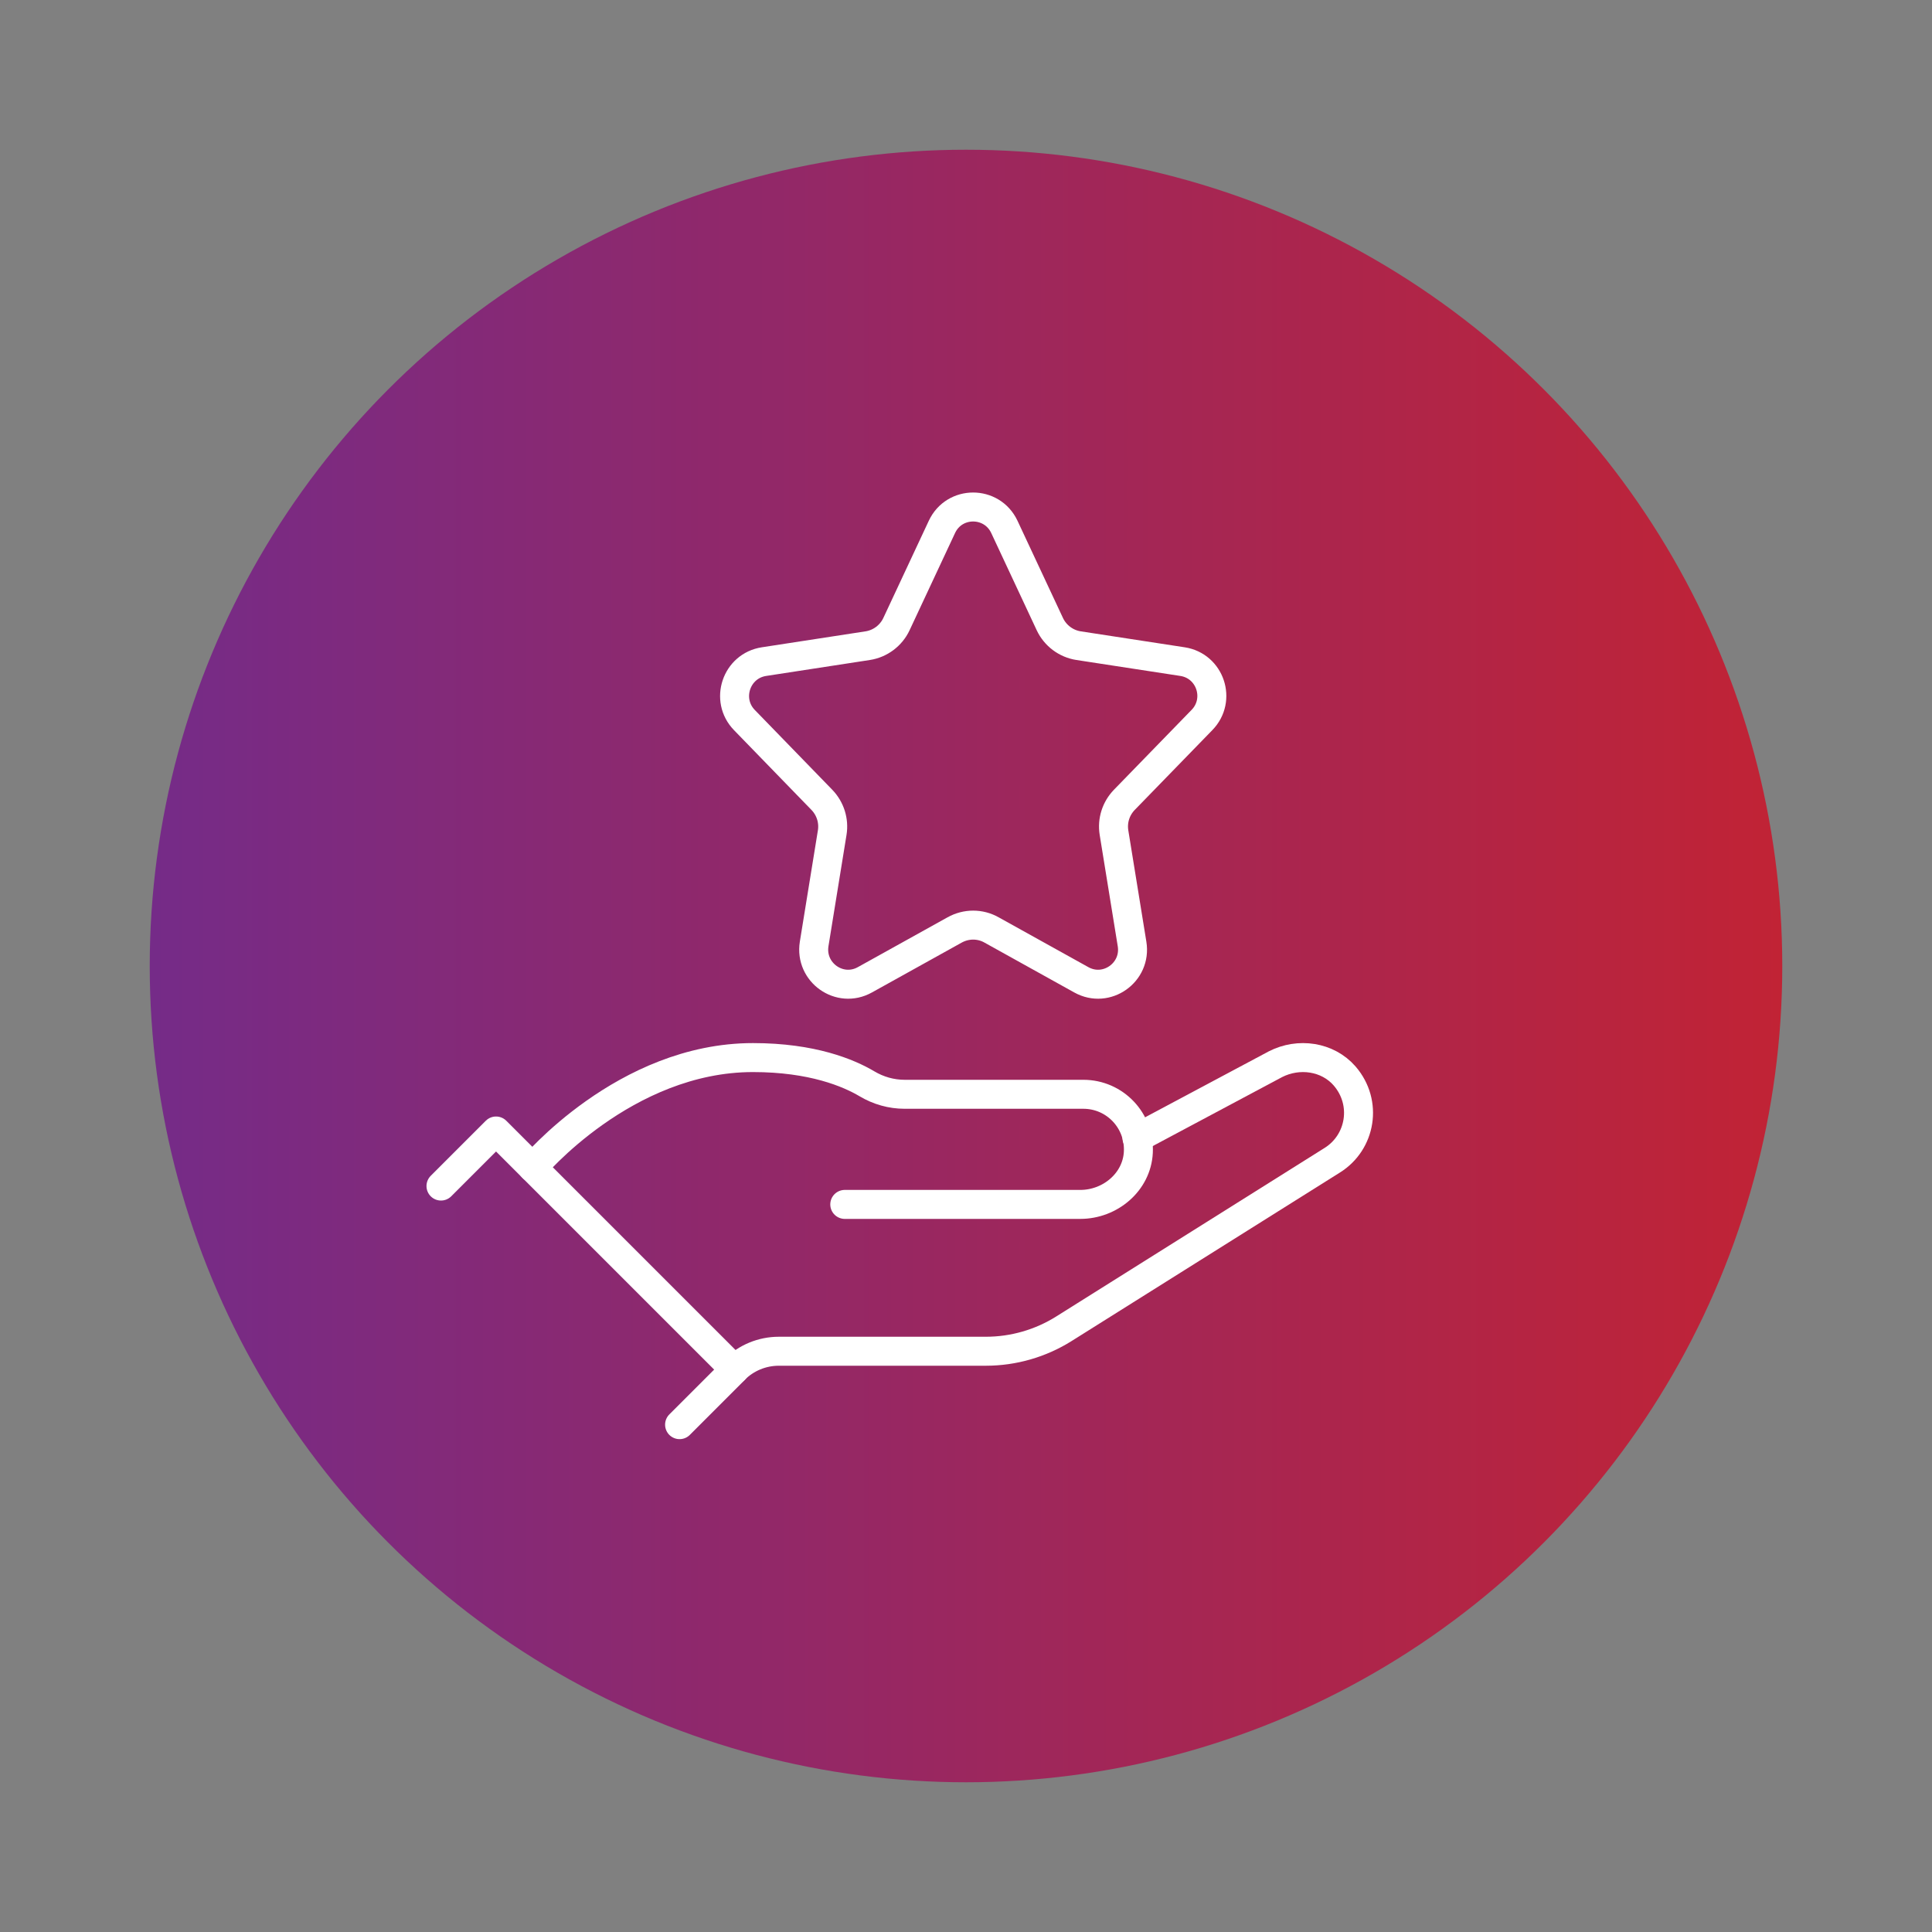
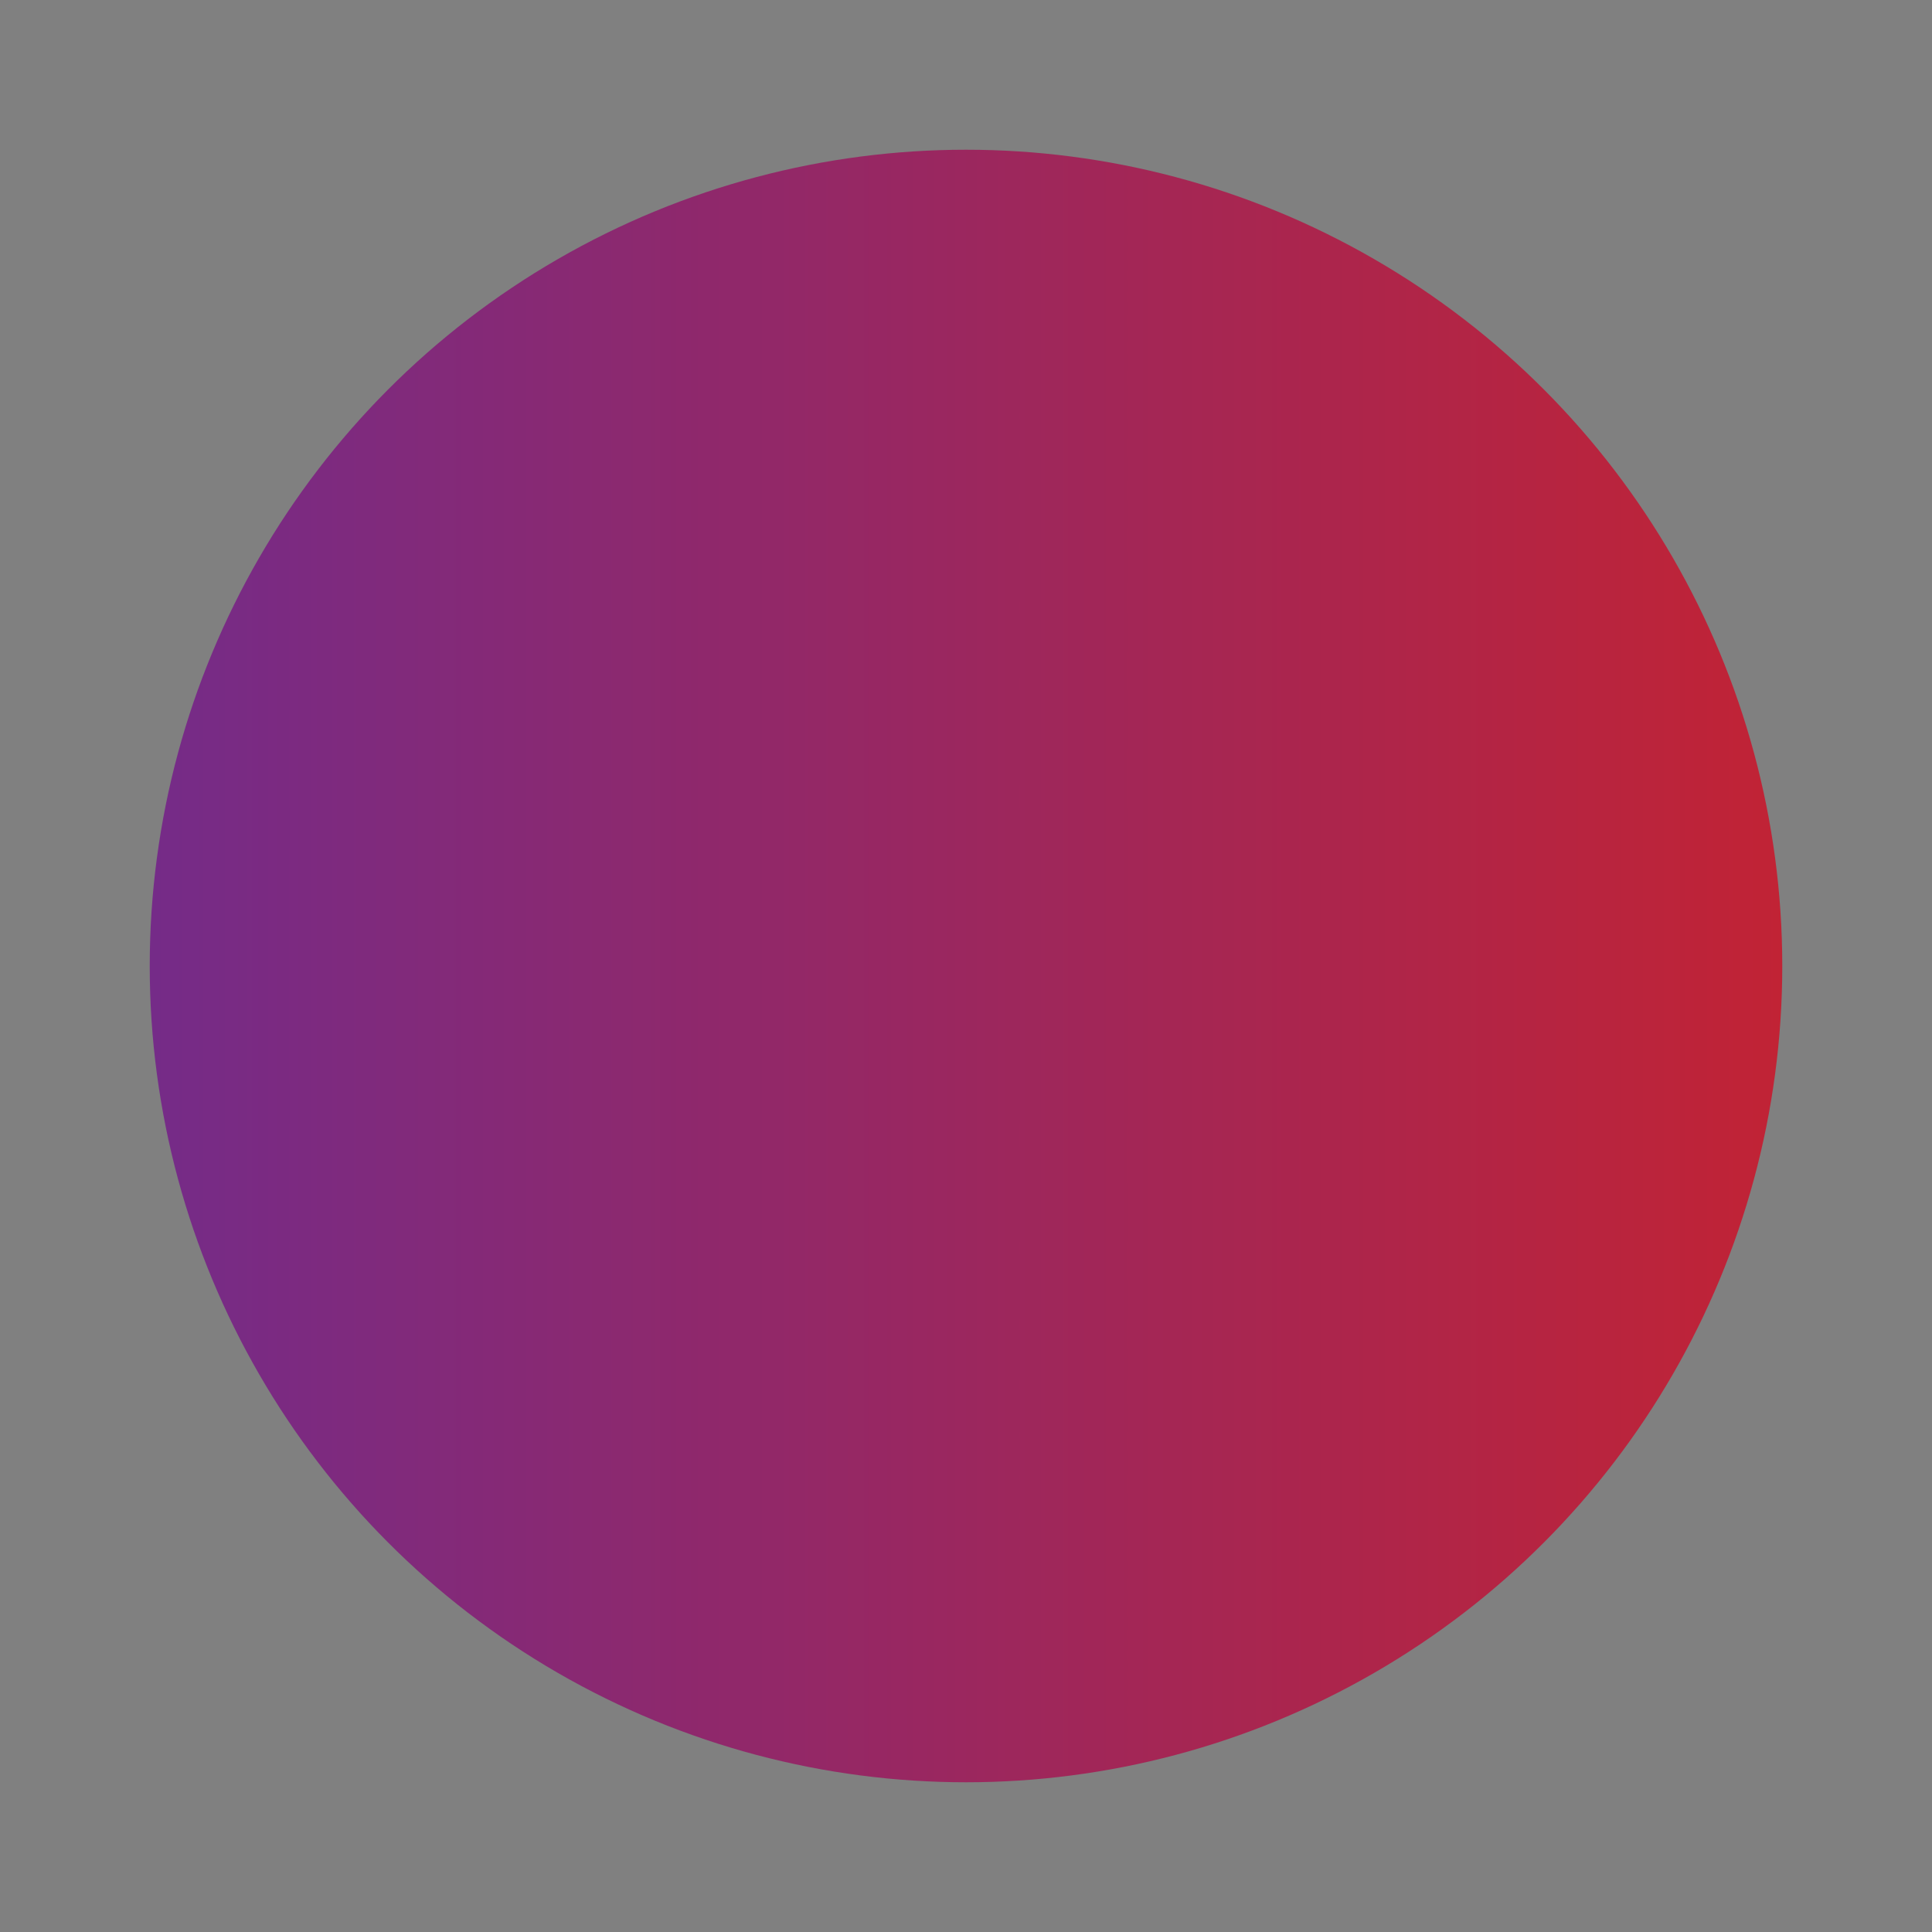
<svg xmlns="http://www.w3.org/2000/svg" x="0px" y="0px" viewBox="0 0 200 200" style="enable-background:new 0 0 200 200;" xml:space="preserve">
  <rect x="0" y="0" width="200" height="200" fill="#808080" stroke="none" />
  <style type="text/css"> .st0{fill:url(#SVGID_1_);} .st1{fill:none;stroke:#FFFFFF;stroke-width:3;stroke-linecap:round;stroke-linejoin:round;} .st2{fill:none;stroke:#FFFFFF;stroke-width:3;stroke-linejoin:round;} </style>
  <g id="Layer_2">
    <g>
      <linearGradient id="SVGID_1_" gradientUnits="userSpaceOnUse" x1="15.5" y1="100" x2="184.5" y2="100">
        <stop offset="0" style="stop-color:#752B88" />
        <stop offset="1" style="stop-color:#C12335" />
      </linearGradient>
      <circle class="st0" cx="100" cy="100" r="84.5" />
    </g>
  </g>
  <g id="Coach">
    <g>
-       <polyline class="st1" points="45.65,122.78 51.35,117.08 76.05,141.78 70.35,147.48 " />
-       <path class="st1" d="M117.7,117.81l14.33-7.64c2.4-1.23,5.41-0.81,7.17,1.22c2.39,2.77,1.68,6.87-1.29,8.72l-27.77,17.44 c-2.42,1.52-5.23,2.33-8.09,2.33l-21.43,0c-1.72,0-3.37,0.68-4.59,1.9l0,0" />
-       <path class="st1" d="M87.45,124.68h24.38c3.09,0,5.85-2.31,6.01-5.39c0.17-3.29-2.44-6.01-5.69-6.01H93.65 c-1.38,0-2.72-0.38-3.91-1.09c-1.89-1.12-5.65-2.71-11.79-2.71c-13.3,0-22.8,11.4-22.8,11.4" />
-       <path class="st2" d="M98.82,96.27l-9.29,5.16c-2.61,1.45-5.72-0.76-5.25-3.71l1.87-11.53c0.2-1.23-0.2-2.49-1.07-3.39l-8.02-8.26 c-2.03-2.09-0.85-5.61,2.03-6.05l10.73-1.65c1.3-0.2,2.42-1.04,2.98-2.23l4.71-10.07c1.28-2.74,5.17-2.74,6.46,0l4.71,10.07 c0.56,1.19,1.68,2.03,2.98,2.23l10.75,1.65c2.88,0.44,4.05,3.95,2.02,6.04l-8.04,8.27c-0.87,0.9-1.27,2.15-1.07,3.39l1.87,11.53 c0.48,2.95-2.64,5.16-5.25,3.71l-9.29-5.16C101.47,95.6,100.02,95.6,98.82,96.27z" />
-     </g>
+       </g>
  </g>
</svg>